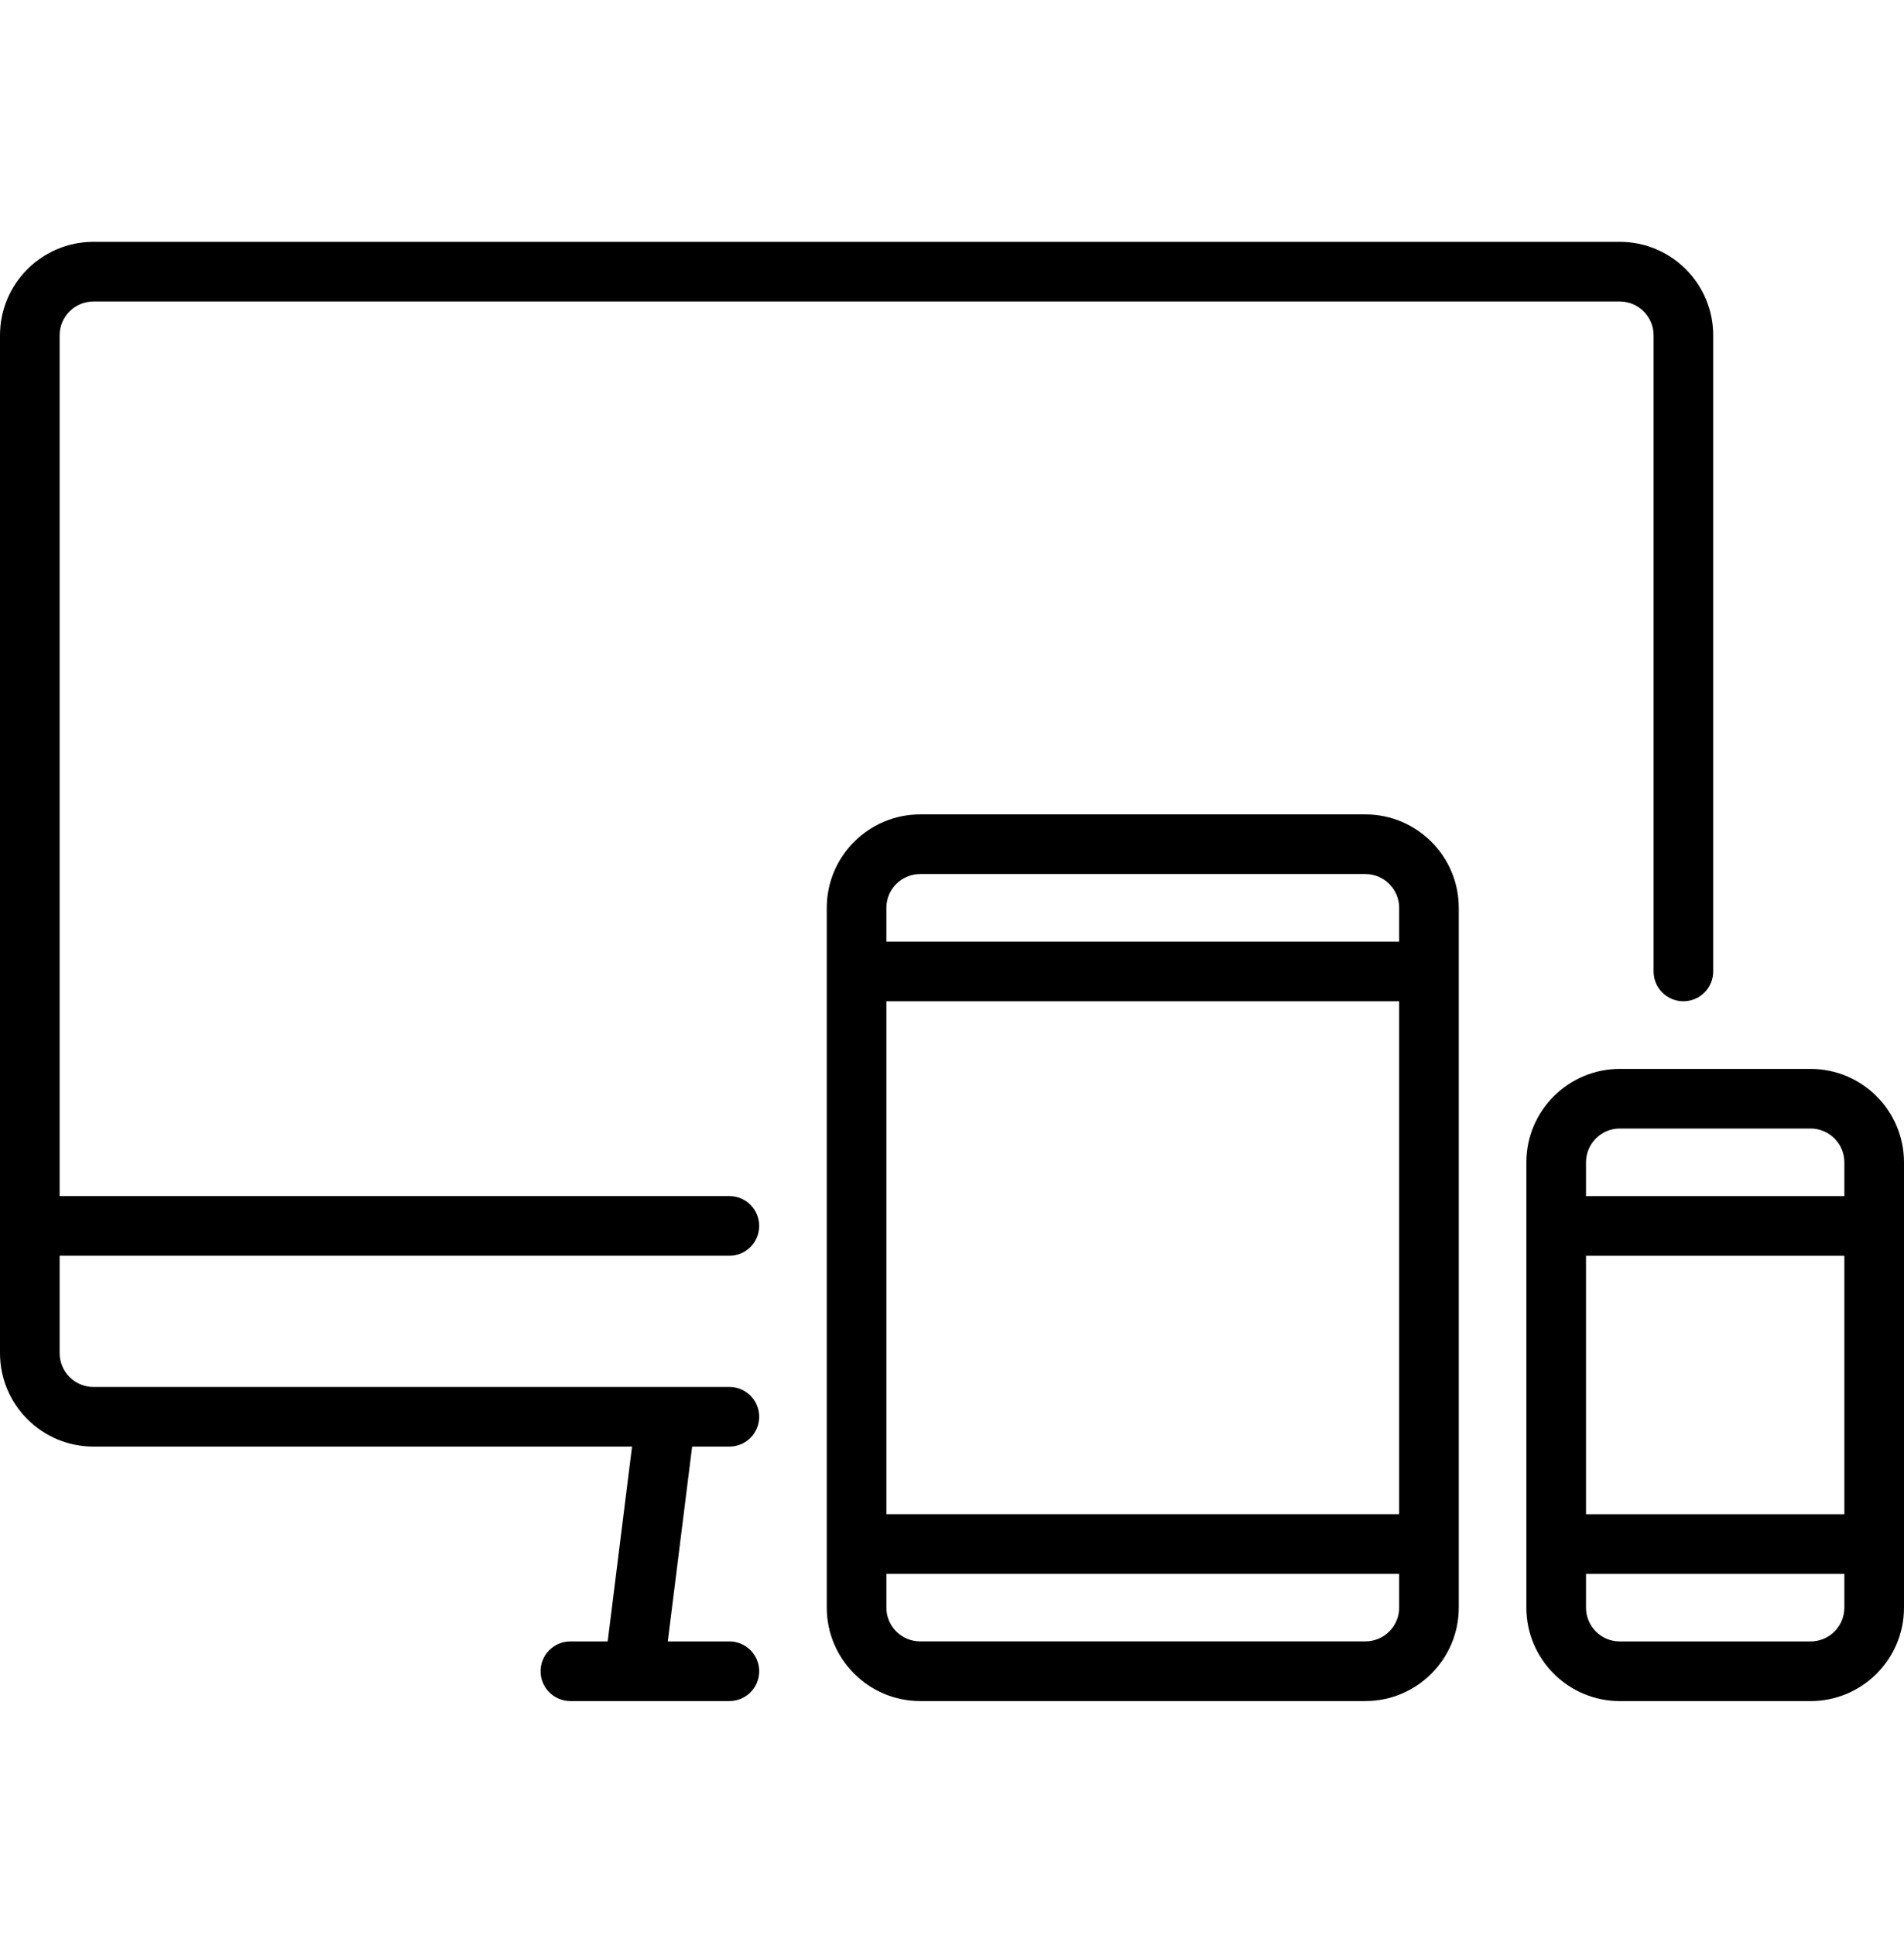
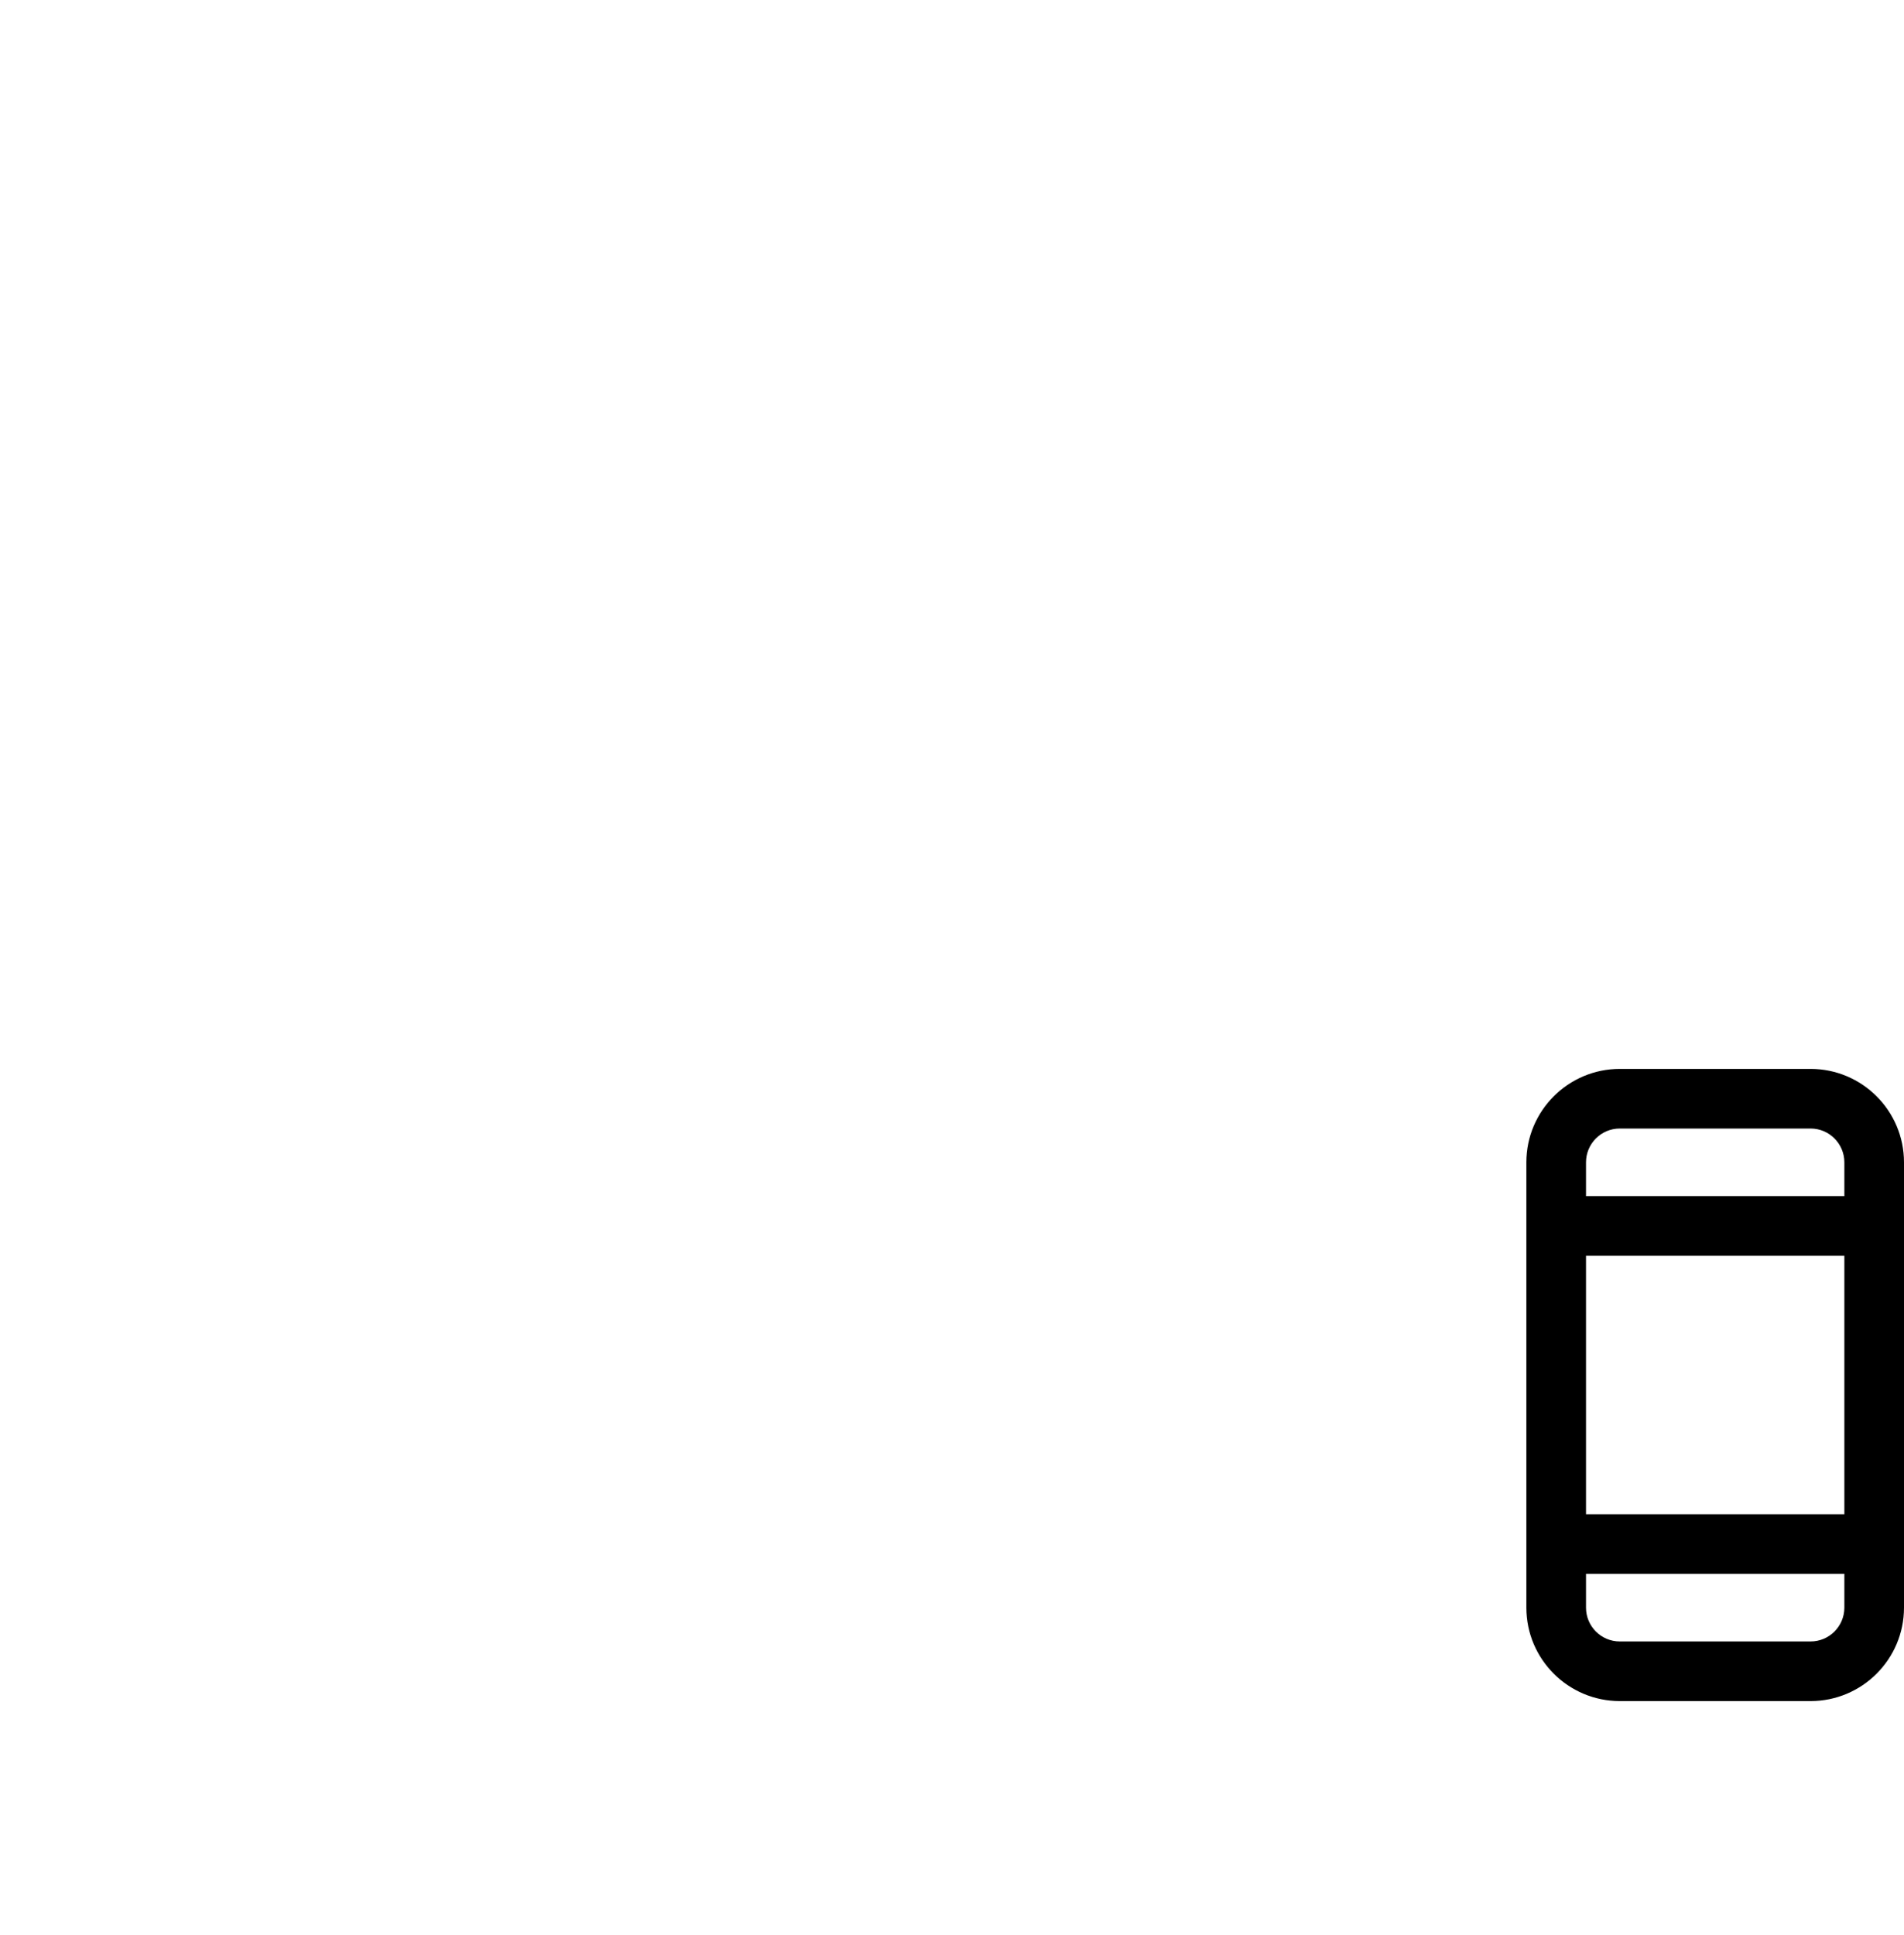
<svg xmlns="http://www.w3.org/2000/svg" width="62" height="63" viewBox="0 0 62 63" fill="none">
-   <path d="M52.745 7.873H3.042C1.364 7.873 0 9.238 0 10.915V44.05C0 45.728 1.364 47.092 3.042 47.092H20.581L19.788 53.435H18.574C18.038 53.435 17.603 53.869 17.603 54.406C17.603 54.942 18.038 55.376 18.574 55.376H23.752C24.288 55.376 24.722 54.942 24.722 54.406C24.722 53.869 24.288 53.435 23.752 53.435H21.745L22.538 47.092H23.752C24.288 47.092 24.722 46.658 24.722 46.121C24.722 45.585 24.288 45.151 23.752 45.151H3.042C2.435 45.151 1.942 44.657 1.942 44.05V40.879H23.752C24.288 40.879 24.722 40.445 24.722 39.908C24.722 39.372 24.288 38.938 23.752 38.938H1.942V10.915C1.942 10.308 2.435 9.815 3.042 9.815H52.745C53.352 9.815 53.846 10.308 53.846 10.915V31.625C53.846 32.161 54.28 32.595 54.816 32.595C55.352 32.595 55.787 32.161 55.787 31.625V10.915C55.787 9.238 54.423 7.873 52.745 7.873Z" fill="black" />
-   <path d="M44.461 26.512H29.964C28.286 26.512 26.922 27.876 26.922 29.553V52.334C26.922 54.011 28.286 55.376 29.964 55.376H44.461C46.138 55.376 47.502 54.011 47.502 52.334V29.553C47.502 27.876 46.138 26.512 44.461 26.512ZM45.561 52.334C45.561 52.941 45.067 53.434 44.461 53.434H29.964C29.357 53.434 28.863 52.941 28.863 52.334V51.234H45.561V52.334H45.561ZM45.561 49.292H28.863V32.595H45.561V49.292H45.561ZM45.561 30.654H28.863V29.553C28.863 28.947 29.357 28.453 29.964 28.453H44.461C45.067 28.453 45.561 28.947 45.561 29.553V30.654Z" fill="black" />
  <path d="M58.958 34.797H52.745C51.068 34.797 49.703 36.161 49.703 37.839V52.336C49.703 54.013 51.068 55.377 52.745 55.377H58.958C60.635 55.377 62 54.013 62 52.336V37.839C62 36.161 60.635 34.797 58.958 34.797ZM60.058 52.336C60.058 52.942 59.565 53.436 58.958 53.436H52.745C52.138 53.436 51.645 52.942 51.645 52.336V51.235H60.058V52.336H60.058ZM60.058 49.294H51.645V40.88H60.058V49.294ZM60.058 38.939H51.645V37.839C51.645 37.232 52.138 36.738 52.745 36.738H58.958C59.565 36.738 60.058 37.232 60.058 37.839L60.058 38.939Z" fill="black" />
</svg>